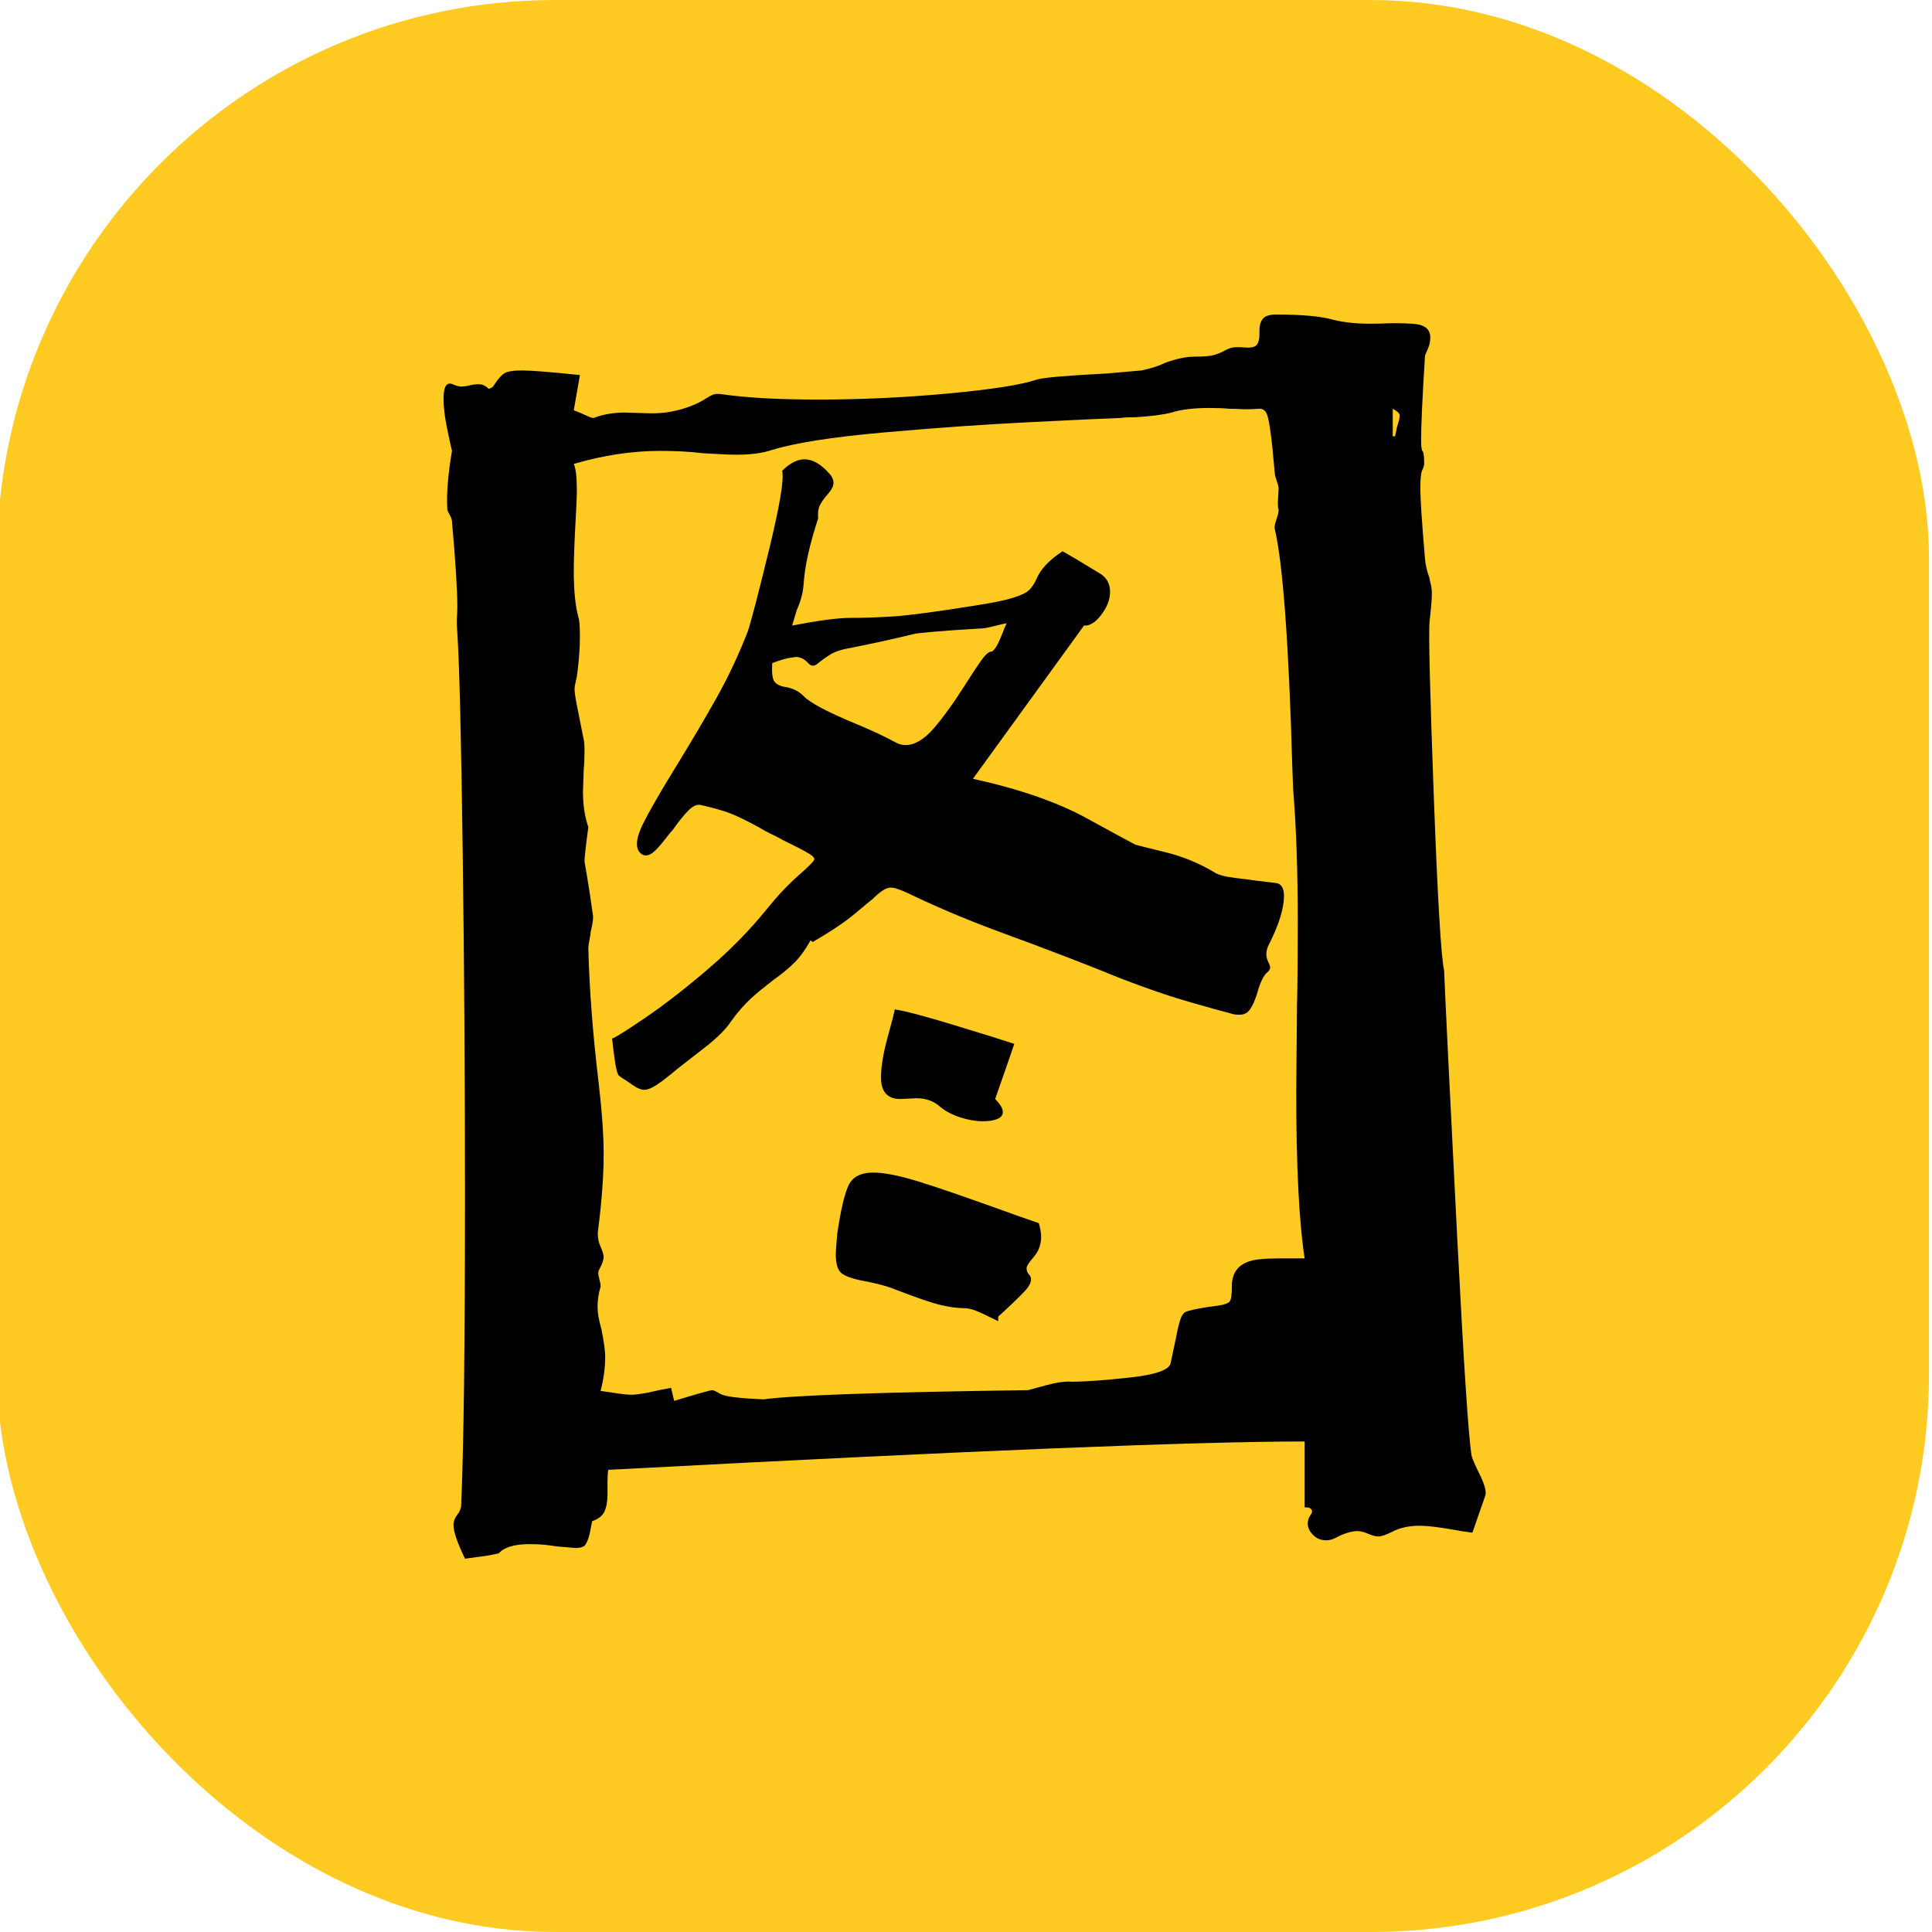
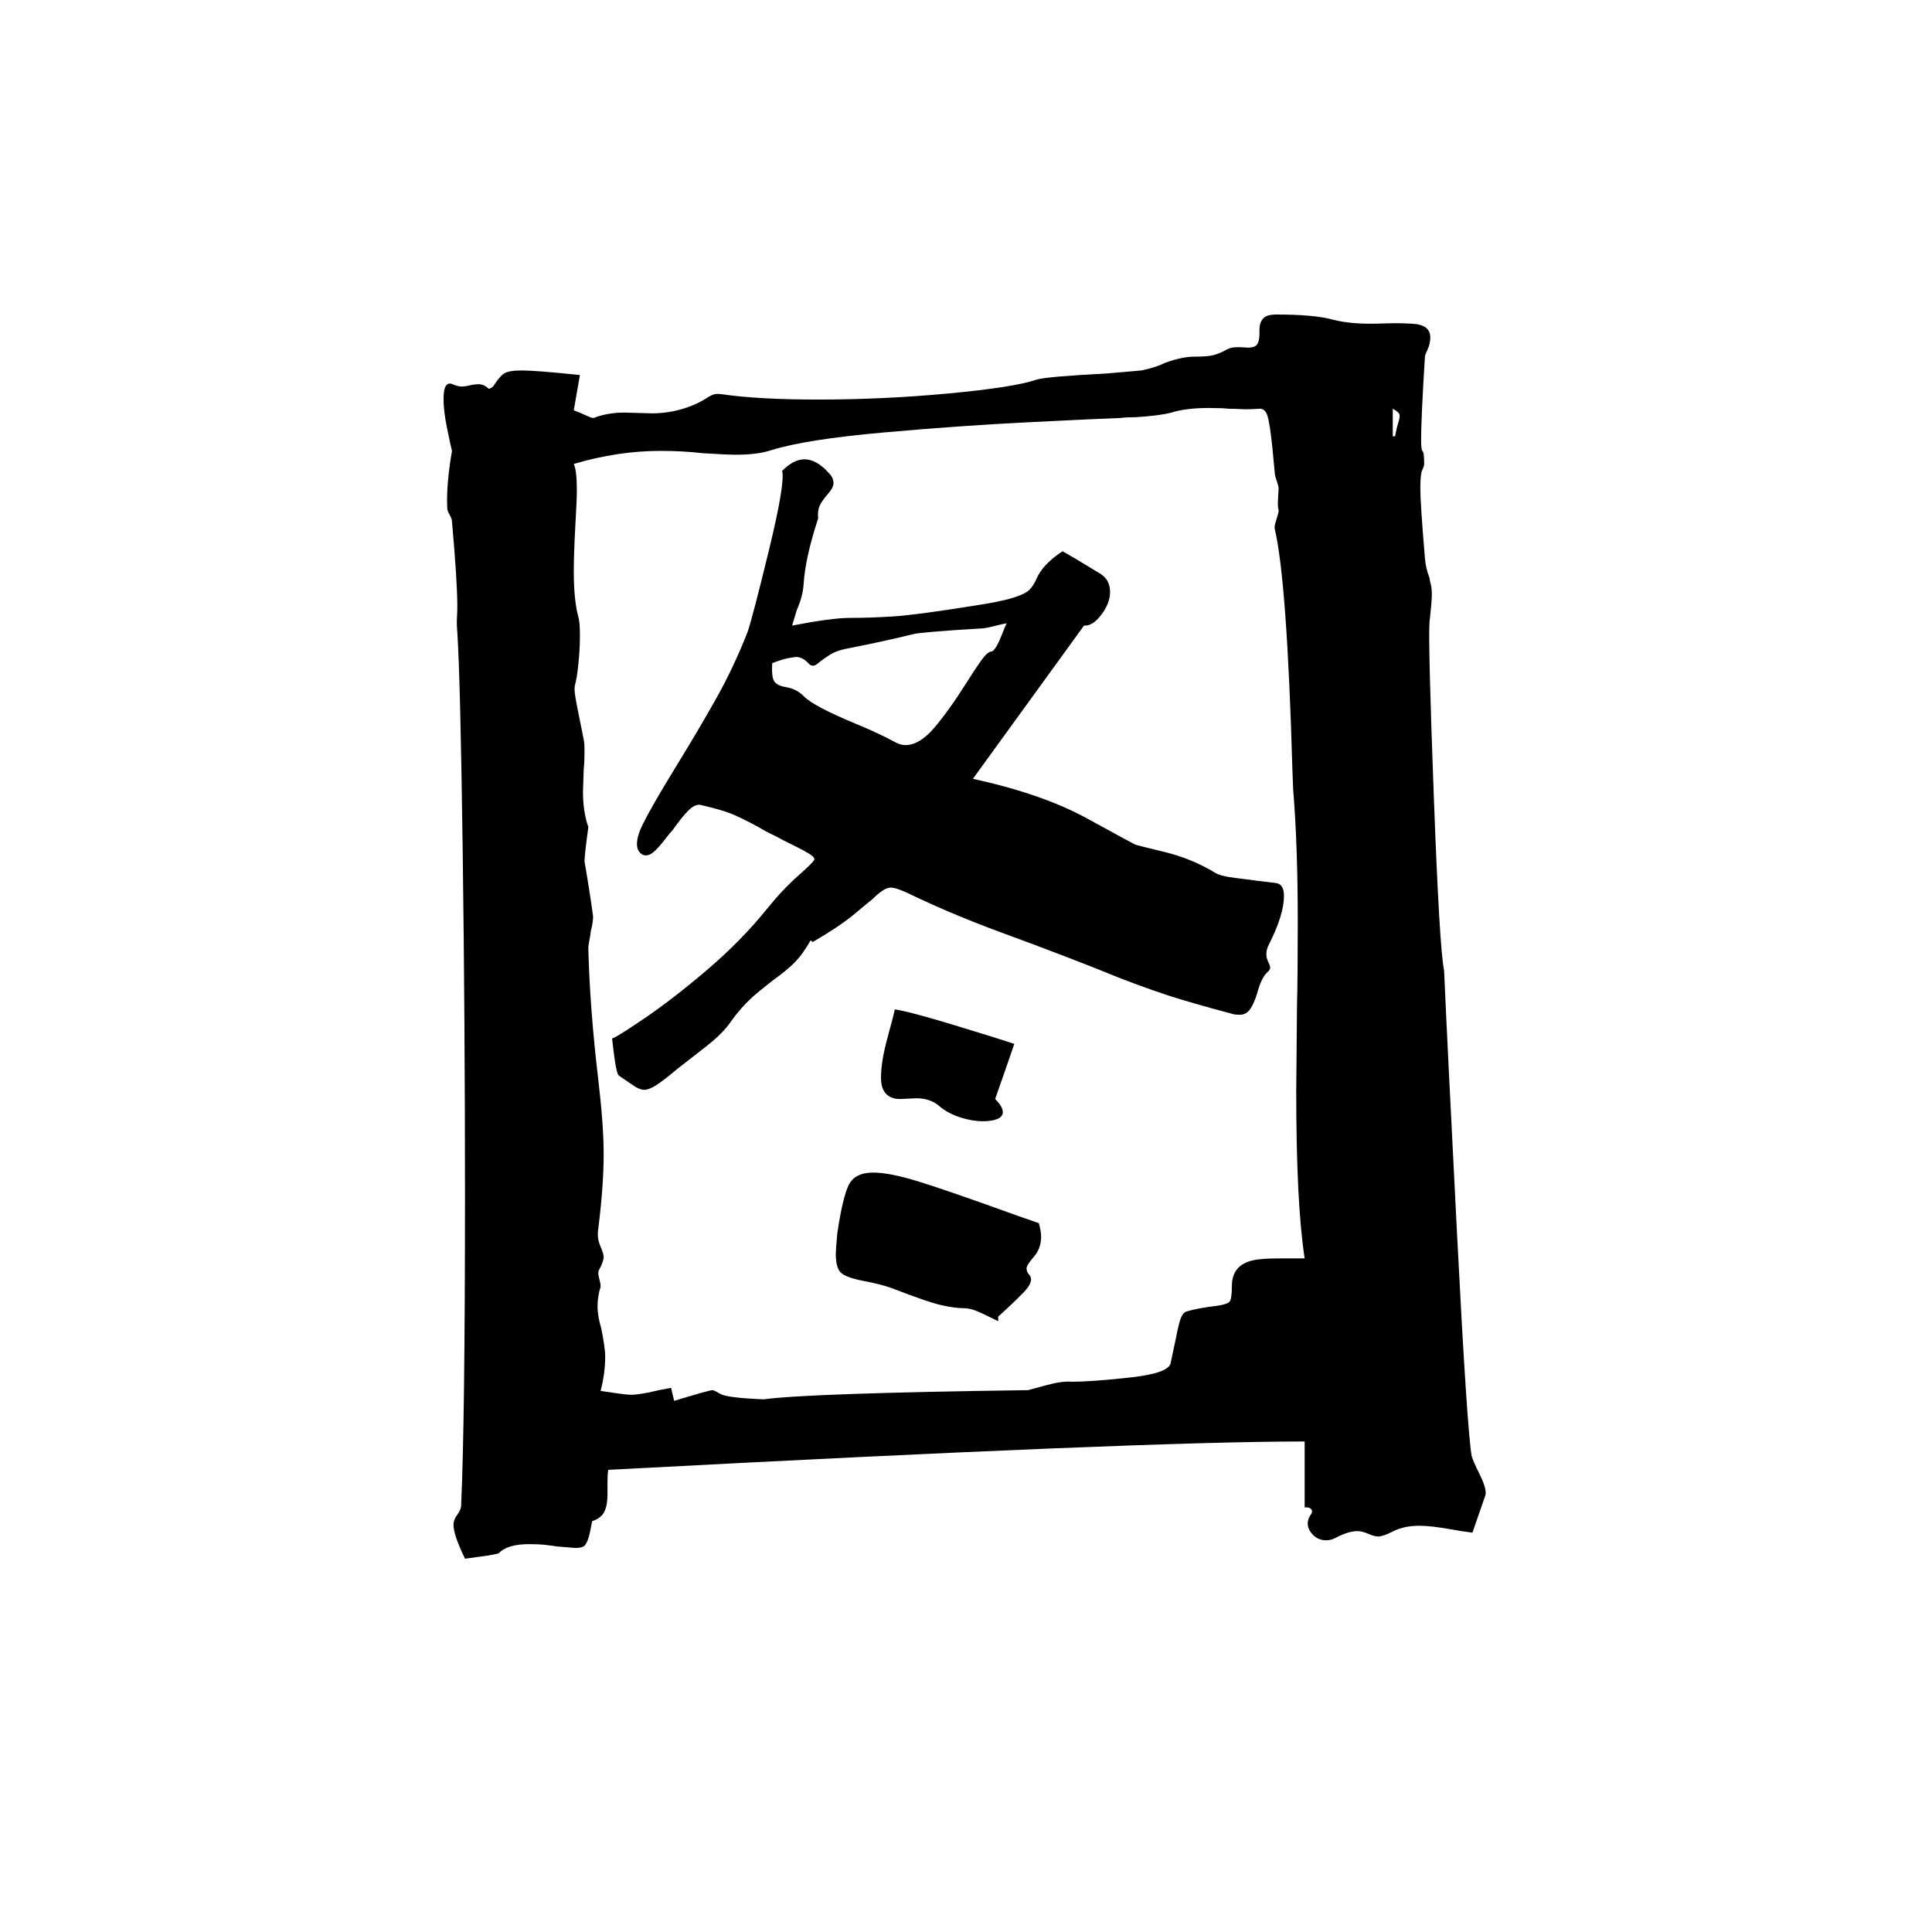
<svg xmlns="http://www.w3.org/2000/svg" width="644px" height="644px" viewBox="0 0 644 644" version="1.1">
  <title>矩形</title>
  <g id="页面-1" stroke="none" stroke-width="1" fill="none" fill-rule="evenodd">
    <g id="favicon" transform="translate(-1, 0)">
-       <rect id="矩形" fill="#FFCB22" x="0" y="0" width="644" height="644" rx="186" />
      <g id="图" transform="translate(148.848, 104.841)" fill="#000000" fill-rule="nonzero">
-         <path d="M347.305,393.527 C347.645,392.165 346.964,389.781 345.262,386.376 C343.9,383.653 343.049,381.695 342.708,380.503 C341.687,374.715 340.069,350.199 337.856,306.956 C335.643,263.713 334.196,234.26 333.515,218.598 C332.493,214.001 331.344,194.508 330.067,160.118 C328.79,125.728 328.322,106.49 328.663,102.404 C329.173,97.977 329.429,94.913 329.429,93.21 C329.429,91.848 329.301,90.699 329.046,89.763 C328.79,88.827 328.663,88.188 328.663,87.848 C327.811,85.634 327.301,83.421 327.13,81.208 C326.109,69.12 325.598,61.374 325.598,57.969 C325.598,54.735 325.811,52.692 326.237,51.84 C326.662,50.989 326.875,50.308 326.875,49.797 C326.875,47.244 326.705,45.839 326.364,45.584 C326.024,45.328 325.854,44.094 325.854,41.881 C325.854,36.944 326.279,27.665 327.13,14.045 C327.13,13.705 327.428,12.896 328.024,11.619 C328.62,10.343 328.918,9.023 328.918,7.661 C328.918,4.767 326.875,3.235 322.789,3.064 C319.725,2.894 317.043,2.852 314.745,2.937 C312.447,3.022 310.531,3.064 308.999,3.064 C304.232,3.064 300.146,2.639 296.741,1.788 C292.655,0.596 286.271,0 277.588,0 C275.375,0 273.885,0.468 273.119,1.405 C272.353,2.341 271.97,3.575 271.97,5.107 L271.97,6.64 C271.97,8.172 271.672,9.321 271.076,10.087 C270.481,10.853 269.161,11.151 267.118,10.981 C264.905,10.811 263.373,10.853 262.521,11.109 C261.67,11.364 260.819,11.747 259.968,12.258 C258.946,12.769 257.84,13.194 256.648,13.535 C255.456,13.875 253.328,14.045 250.264,14.045 C247.54,14.045 244.305,14.726 240.56,16.088 C238.517,17.11 235.878,17.961 232.643,18.642 C232.643,18.642 228.727,18.983 220.896,19.664 C207.617,20.345 199.87,21.026 197.657,21.707 C192.72,23.409 182.973,24.941 168.417,26.303 C153.861,27.665 139.347,28.346 124.876,28.346 C111.597,28.346 100.872,27.75 92.7,26.559 C91.508,26.388 90.572,26.431 89.891,26.686 C89.21,26.942 88.273,27.452 87.082,28.219 C85.89,28.985 84.443,29.708 82.74,30.389 C78.484,32.092 74.058,32.943 69.461,32.943 L60.268,32.688 C56.522,32.688 53.117,33.283 50.053,34.475 L49.797,34.475 C49.457,34.475 48.648,34.177 47.371,33.581 C46.094,32.985 44.775,32.432 43.413,31.921 L45.456,20.174 C35.752,19.153 29.283,18.642 26.048,18.642 C23.154,18.642 21.196,18.983 20.174,19.664 C19.153,20.345 18.046,21.621 16.854,23.494 C16.684,23.835 16.386,24.133 15.961,24.388 C15.535,24.643 15.237,24.771 15.067,24.771 C14.045,23.75 12.939,23.239 11.747,23.239 C10.726,23.239 9.704,23.366 8.683,23.622 C7.661,23.877 6.725,24.005 5.874,24.005 C5.363,24.005 4.597,23.835 3.575,23.494 C1.192,22.132 0,23.664 0,28.091 C0,30.815 0.383,34.049 1.149,37.795 C1.915,41.54 2.469,44.094 2.809,45.456 C1.447,53.458 0.936,60.012 1.277,65.12 C1.447,65.63 1.745,66.269 2.171,67.035 C2.596,67.801 2.809,68.439 2.809,68.95 C4.001,82.4 4.597,91.848 4.597,97.296 C4.597,98.488 4.554,99.722 4.469,100.999 C4.384,102.276 4.426,103.936 4.597,105.979 C5.278,116.534 5.874,140.837 6.384,178.887 C6.895,216.938 7.15,255.116 7.15,293.421 C7.15,343.474 6.725,377.949 5.874,396.847 C5.874,397.868 5.448,398.932 4.597,400.039 C3.745,401.145 3.32,402.295 3.32,403.486 C3.32,405.7 4.597,409.445 7.15,414.723 C8.342,414.552 10.215,414.297 12.769,413.957 C15.322,413.616 17.195,413.276 18.387,412.935 C20.259,410.892 23.664,409.871 28.602,409.871 C30.645,409.871 32.432,409.956 33.964,410.126 C35.497,410.296 36.773,410.466 37.795,410.637 L43.924,411.147 C45.626,411.147 46.733,410.807 47.244,410.126 C47.925,409.104 48.435,407.743 48.776,406.04 C49.116,404.338 49.372,403.061 49.542,402.209 C51.585,401.528 52.947,400.464 53.628,399.017 C54.309,397.57 54.649,395.655 54.649,393.271 L54.649,389.186 C54.649,387.313 54.735,385.951 54.905,385.1 L60.012,384.844 C175.44,378.715 251.115,375.651 287.037,375.651 L287.037,397.613 L287.548,397.613 C288.399,397.613 288.995,397.868 289.335,398.379 C289.676,398.89 289.506,399.571 288.825,400.422 C288.314,401.273 288.059,402.124 288.059,402.976 C288.059,404.338 288.654,405.614 289.846,406.806 C291.038,407.998 292.485,408.594 294.188,408.594 C295.209,408.594 296.23,408.338 297.252,407.828 C300.146,406.295 302.615,405.529 304.658,405.529 C305.679,405.529 306.871,405.827 308.233,406.423 C309.595,407.019 310.701,407.317 311.553,407.317 C312.574,407.317 314.106,406.806 316.149,405.785 C318.703,404.423 321.768,403.742 325.343,403.742 C327.896,403.742 331.557,404.167 336.324,405.019 C337.175,405.189 338.154,405.359 339.26,405.529 C340.367,405.7 341.601,405.87 342.963,406.04 L347.305,393.527 Z M279.121,314.617 C276.226,314.617 274.013,314.702 272.481,314.873 C266.012,315.383 262.777,318.363 262.777,323.811 C262.777,326.705 262.521,328.45 262.011,329.046 C261.5,329.642 260.053,330.11 257.669,330.45 C253.413,330.961 250.179,331.557 247.965,332.238 C247.114,332.408 246.433,333.046 245.922,334.153 C245.412,335.26 244.816,337.601 244.135,341.176 L242.347,349.603 C241.836,351.816 237.325,353.391 228.812,354.327 C220.3,355.264 213.831,355.732 209.404,355.732 C207.191,355.562 204.382,355.945 200.977,356.881 C197.572,357.817 195.529,358.371 194.848,358.541 C145.987,359.222 116.619,360.243 106.745,361.605 C98.573,361.265 93.764,360.669 92.317,359.818 C90.87,358.967 89.976,358.541 89.635,358.541 C88.954,358.541 84.698,359.733 76.867,362.116 L75.845,357.775 C72.951,358.286 70.482,358.796 68.439,359.307 C65.715,359.818 63.843,360.073 62.821,360.073 C61.63,360.073 60.182,359.946 58.48,359.69 C56.778,359.435 54.735,359.137 52.351,358.796 C53.373,354.881 53.883,351.05 53.883,347.305 C53.883,345.432 53.458,342.368 52.606,338.111 C51.755,335.217 51.33,332.749 51.33,330.706 C51.33,328.492 51.67,326.279 52.351,324.066 L52.351,323.811 C52.351,323.3 52.181,322.406 51.84,321.129 C51.5,319.852 51.5,318.958 51.84,318.448 C52.862,316.575 53.373,315.128 53.373,314.106 C53.373,313.425 52.99,312.191 52.223,310.404 C51.457,308.616 51.244,306.701 51.585,304.658 C52.777,295.124 53.373,286.867 53.373,279.887 C53.373,273.417 52.777,265.16 51.585,255.116 C49.712,239.283 48.606,224.727 48.265,211.447 C48.265,210.596 48.393,209.575 48.648,208.383 C48.904,207.191 49.031,206.34 49.031,205.829 C49.712,203.105 49.968,201.232 49.797,200.211 C48.946,194.082 48.01,188.123 46.988,182.335 C46.988,180.973 47.414,177.142 48.265,170.843 C47.073,167.438 46.478,163.523 46.478,159.096 L46.733,151.435 C46.903,150.073 46.988,148.115 46.988,145.562 C46.988,143.689 46.903,142.412 46.733,141.731 L44.945,132.793 C44.094,128.707 43.668,126.068 43.668,124.876 C43.668,124.195 43.796,123.387 44.052,122.45 C44.307,121.514 44.52,120.28 44.69,118.748 C45.201,114.662 45.456,110.831 45.456,107.256 C45.456,104.021 45.286,101.893 44.945,100.872 C43.924,97.126 43.413,92.019 43.413,85.549 C43.413,81.974 43.583,76.952 43.924,70.482 C44.264,64.694 44.435,60.693 44.435,58.48 C44.435,54.224 44.094,51.33 43.413,49.797 C53.287,46.903 62.906,45.456 72.27,45.456 C77.377,45.456 82.059,45.711 86.315,46.222 C91.763,46.563 95.509,46.733 97.552,46.733 C102.319,46.733 106.234,46.222 109.299,45.201 C116.96,42.817 129.388,40.859 146.583,39.327 C163.778,37.795 180.079,36.646 195.487,35.88 C210.894,35.114 220.981,34.645 225.748,34.475 C226.94,34.305 228.642,34.22 230.855,34.22 C236.133,33.879 240.049,33.368 242.603,32.688 C245.837,31.666 250.008,31.155 255.116,31.155 C258.18,31.155 260.393,31.24 261.755,31.411 C262.947,31.411 264.352,31.453 265.969,31.538 C267.586,31.623 269.502,31.581 271.715,31.411 C273.247,31.24 274.269,32.177 274.779,34.22 C275.29,36.263 275.801,39.753 276.312,44.69 L277.078,52.862 C277.078,53.373 277.29,54.224 277.716,55.416 C278.142,56.607 278.354,57.458 278.354,57.969 L278.099,62.821 C278.099,63.843 278.184,64.609 278.354,65.12 L278.354,65.375 C278.354,65.886 278.099,66.907 277.588,68.439 C277.078,69.972 276.907,70.993 277.078,71.504 C279.802,83.081 281.759,109.81 282.951,151.69 L283.207,158.33 C284.228,170.758 284.739,185.399 284.739,202.254 C284.739,214.682 284.654,224.046 284.483,230.345 L284.228,258.946 C284.228,283.973 285.164,302.53 287.037,314.617 L279.121,314.617 Z M316.405,31.411 C316.745,31.581 317.213,31.879 317.809,32.304 C318.405,32.73 318.703,33.198 318.703,33.709 C318.703,34.39 318.533,35.241 318.192,36.263 C317.852,37.284 317.511,38.731 317.171,40.604 L316.405,40.604 L316.405,31.411 Z M123.089,209.149 C129.218,205.574 133.9,202.424 137.134,199.7 C140.369,196.976 142.327,195.359 143.008,194.848 C144.2,193.656 145.306,192.72 146.328,192.039 C147.349,191.358 148.285,191.018 149.137,191.018 C150.499,191.018 153.223,192.039 157.309,194.082 C166.332,198.338 175.951,202.339 186.166,206.084 C201.488,211.703 214.767,216.81 226.003,221.407 C231.792,223.62 237.027,225.493 241.709,227.025 C246.391,228.557 253.498,230.6 263.032,233.154 C263.543,233.324 264.309,233.409 265.331,233.409 C266.863,233.409 268.055,232.771 268.906,231.494 C269.757,230.217 270.523,228.472 271.204,226.259 C272.226,222.513 273.417,220.13 274.779,219.108 C275.29,218.598 275.545,218.129 275.545,217.704 C275.545,217.278 275.333,216.64 274.907,215.789 C274.481,214.937 274.269,214.086 274.269,213.235 C274.269,212.043 274.609,210.851 275.29,209.66 C278.525,203.19 280.142,197.913 280.142,193.827 C280.142,191.103 279.206,189.656 277.333,189.485 L270.949,188.719 C269.927,188.549 267.629,188.251 264.054,187.825 C260.479,187.4 258.095,186.761 256.903,185.91 C251.796,182.846 246.263,180.59 240.304,179.143 C234.346,177.696 231.111,176.887 230.6,176.717 C229.579,176.206 224.173,173.269 214.384,167.906 C204.595,162.544 191.954,158.16 176.461,154.755 L213.49,103.681 C215.363,103.851 217.278,102.659 219.236,100.105 C221.194,97.552 222.173,94.998 222.173,92.444 C222.173,89.55 220.896,87.422 218.342,86.06 L211.192,81.719 L206.34,78.91 C201.913,81.804 199.019,84.868 197.657,88.103 C196.976,89.635 196.168,90.87 195.231,91.806 C194.295,92.742 192.422,93.636 189.613,94.487 C186.804,95.339 182.59,96.19 176.972,97.041 C164.204,99.084 155.266,100.276 150.158,100.616 C145.051,100.957 140.114,101.127 135.347,101.127 C131.431,101.127 125.047,101.978 116.194,103.681 L117.726,98.573 C119.088,95.509 119.854,92.615 120.024,89.891 C120.365,84.102 121.982,76.782 124.876,67.929 C124.706,66.226 124.876,64.822 125.387,63.715 C125.898,62.608 126.792,61.332 128.069,59.885 C129.345,58.437 129.984,57.203 129.984,56.182 C129.984,54.99 129.473,53.883 128.452,52.862 C125.728,49.797 123.004,48.265 120.28,48.265 C117.896,48.265 115.428,49.542 112.874,52.096 C113.555,54.82 112.108,63.545 108.533,78.271 C104.958,92.998 102.574,102.148 101.382,105.724 C98.318,113.555 94.828,120.961 90.912,127.941 C86.996,134.921 82.315,142.838 76.867,151.69 C71.759,160.033 68.269,166.119 66.396,169.949 C64.524,173.78 64.013,176.632 64.864,178.504 C65.545,179.696 66.396,180.292 67.418,180.292 C68.439,180.292 69.503,179.739 70.61,178.632 C71.717,177.525 72.823,176.249 73.93,174.802 C75.037,173.354 75.845,172.375 76.356,171.865 C78.399,168.971 80.144,166.8 81.591,165.353 C83.038,163.906 84.358,163.267 85.549,163.438 C89.976,164.459 93.296,165.395 95.509,166.247 C97.722,167.098 100.872,168.63 104.958,170.843 C106.319,171.694 107.724,172.461 109.171,173.142 C110.618,173.823 111.938,174.504 113.129,175.185 L117.726,177.483 C119.429,178.334 120.833,179.1 121.94,179.781 C123.046,180.462 123.6,181.058 123.6,181.569 C123.6,182.08 121.855,183.867 118.365,186.932 C114.874,189.996 111.342,193.742 107.767,198.168 C102.148,205.148 95.551,211.873 87.975,218.342 C80.399,224.812 73.419,230.217 67.035,234.558 C60.651,238.9 57.033,241.155 56.182,241.326 C56.352,243.028 56.65,245.412 57.075,248.476 C57.501,251.541 57.969,253.286 58.48,253.711 C58.991,254.137 59.672,254.605 60.523,255.116 C61.034,255.456 61.97,256.095 63.332,257.031 C64.694,257.967 65.886,258.436 66.907,258.436 C67.929,258.436 69.248,257.925 70.865,256.903 C72.483,255.882 74.909,254.009 78.144,251.285 L87.337,244.135 C91.253,241.07 94.062,238.261 95.764,235.708 C97.807,232.813 100.105,230.174 102.659,227.791 C104.362,226.259 106.745,224.301 109.81,221.917 C112.704,219.875 115.087,217.917 116.96,216.044 C118.833,214.171 120.62,211.703 122.323,208.638 L123.089,209.149 Z M109.554,116.194 C112.278,115.172 114.321,114.576 115.683,114.406 L117.471,114.151 C119.003,114.151 120.45,114.917 121.812,116.449 C122.663,117.3 123.642,117.258 124.749,116.322 C125.855,115.385 127.217,114.406 128.835,113.385 C130.452,112.363 132.793,111.597 135.857,111.086 C142.838,109.724 149.818,108.192 156.798,106.49 C157.309,106.319 159.564,106.064 163.565,105.724 C167.566,105.383 172.461,105.043 178.249,104.702 C179.611,104.702 181.271,104.447 183.229,103.936 C185.187,103.425 186.676,103.085 187.698,102.915 C187.357,103.596 186.804,104.915 186.038,106.873 C185.272,108.831 184.591,110.235 183.995,111.086 C183.399,111.938 182.931,112.363 182.59,112.363 C181.739,112.363 180.59,113.385 179.143,115.428 C177.696,117.471 176.121,119.854 174.418,122.578 C170.333,129.048 166.672,134.155 163.438,137.9 C160.203,141.646 157.053,143.519 153.989,143.519 C152.967,143.519 151.946,143.263 150.924,142.752 C147.179,140.709 142.838,138.667 137.9,136.624 C128.026,132.538 122.067,129.388 120.024,127.175 C118.322,125.472 116.194,124.451 113.64,124.11 C111.938,123.77 110.788,123.131 110.193,122.195 C109.597,121.259 109.384,119.258 109.554,116.194 Z M190.251,243.113 C186.676,241.922 179.994,239.836 170.205,236.857 C160.416,233.877 153.819,232.132 150.414,231.622 C150.243,232.643 149.435,235.793 147.988,241.07 C146.54,246.348 145.817,250.774 145.817,254.35 C145.817,256.052 146.072,257.414 146.583,258.436 C147.604,260.479 149.477,261.5 152.201,261.5 L157.564,261.245 C160.799,261.245 163.438,262.181 165.48,264.054 C167.353,265.586 169.609,266.778 172.248,267.629 C174.887,268.48 177.398,268.906 179.781,268.906 C181.824,268.906 183.442,268.65 184.633,268.14 C185.825,267.629 186.421,266.863 186.421,265.841 C186.421,264.65 185.57,263.202 183.867,261.5 L187.442,251.285 L190.251,243.113 Z M184.889,334.025 C188.294,330.961 191.145,328.237 193.444,325.854 C195.742,323.47 196.38,321.597 195.359,320.235 C194.678,319.554 194.337,318.788 194.337,317.937 C194.337,317.256 195.146,315.979 196.763,314.106 C198.381,312.234 199.189,310.021 199.189,307.467 C199.189,306.105 198.934,304.573 198.423,302.87 L191.784,300.572 C175.78,294.783 164.587,290.91 158.202,288.952 C151.818,286.995 146.838,286.016 143.263,286.016 C139.177,286.016 136.453,287.378 135.091,290.102 C133.729,292.826 132.452,298.188 131.261,306.19 C130.92,309.935 130.75,312.234 130.75,313.085 C130.75,316.32 131.346,318.448 132.538,319.469 C133.729,320.491 136.028,321.342 139.433,322.023 C144.029,322.874 147.604,323.811 150.158,324.832 C157.649,327.726 162.884,329.514 165.864,330.195 C168.843,330.876 171.354,331.216 173.397,331.216 C174.589,331.216 175.866,331.472 177.228,331.982 C178.59,332.493 181.143,333.685 184.889,335.558 L184.889,334.025 Z" id="形状" />
+         <path d="M347.305,393.527 C347.645,392.165 346.964,389.781 345.262,386.376 C343.9,383.653 343.049,381.695 342.708,380.503 C341.687,374.715 340.069,350.199 337.856,306.956 C335.643,263.713 334.196,234.26 333.515,218.598 C332.493,214.001 331.344,194.508 330.067,160.118 C328.79,125.728 328.322,106.49 328.663,102.404 C329.173,97.977 329.429,94.913 329.429,93.21 C329.429,91.848 329.301,90.699 329.046,89.763 C328.79,88.827 328.663,88.188 328.663,87.848 C327.811,85.634 327.301,83.421 327.13,81.208 C326.109,69.12 325.598,61.374 325.598,57.969 C325.598,54.735 325.811,52.692 326.237,51.84 C326.662,50.989 326.875,50.308 326.875,49.797 C326.875,47.244 326.705,45.839 326.364,45.584 C326.024,45.328 325.854,44.094 325.854,41.881 C325.854,36.944 326.279,27.665 327.13,14.045 C327.13,13.705 327.428,12.896 328.024,11.619 C328.62,10.343 328.918,9.023 328.918,7.661 C328.918,4.767 326.875,3.235 322.789,3.064 C319.725,2.894 317.043,2.852 314.745,2.937 C312.447,3.022 310.531,3.064 308.999,3.064 C304.232,3.064 300.146,2.639 296.741,1.788 C292.655,0.596 286.271,0 277.588,0 C275.375,0 273.885,0.468 273.119,1.405 C272.353,2.341 271.97,3.575 271.97,5.107 L271.97,6.64 C271.97,8.172 271.672,9.321 271.076,10.087 C270.481,10.853 269.161,11.151 267.118,10.981 C264.905,10.811 263.373,10.853 262.521,11.109 C261.67,11.364 260.819,11.747 259.968,12.258 C258.946,12.769 257.84,13.194 256.648,13.535 C255.456,13.875 253.328,14.045 250.264,14.045 C247.54,14.045 244.305,14.726 240.56,16.088 C238.517,17.11 235.878,17.961 232.643,18.642 C232.643,18.642 228.727,18.983 220.896,19.664 C207.617,20.345 199.87,21.026 197.657,21.707 C192.72,23.409 182.973,24.941 168.417,26.303 C153.861,27.665 139.347,28.346 124.876,28.346 C111.597,28.346 100.872,27.75 92.7,26.559 C91.508,26.388 90.572,26.431 89.891,26.686 C89.21,26.942 88.273,27.452 87.082,28.219 C85.89,28.985 84.443,29.708 82.74,30.389 C78.484,32.092 74.058,32.943 69.461,32.943 L60.268,32.688 C56.522,32.688 53.117,33.283 50.053,34.475 L49.797,34.475 C49.457,34.475 48.648,34.177 47.371,33.581 C46.094,32.985 44.775,32.432 43.413,31.921 L45.456,20.174 C35.752,19.153 29.283,18.642 26.048,18.642 C23.154,18.642 21.196,18.983 20.174,19.664 C19.153,20.345 18.046,21.621 16.854,23.494 C16.684,23.835 16.386,24.133 15.961,24.388 C15.535,24.643 15.237,24.771 15.067,24.771 C14.045,23.75 12.939,23.239 11.747,23.239 C10.726,23.239 9.704,23.366 8.683,23.622 C7.661,23.877 6.725,24.005 5.874,24.005 C5.363,24.005 4.597,23.835 3.575,23.494 C1.192,22.132 0,23.664 0,28.091 C0,30.815 0.383,34.049 1.149,37.795 C1.915,41.54 2.469,44.094 2.809,45.456 C1.447,53.458 0.936,60.012 1.277,65.12 C1.447,65.63 1.745,66.269 2.171,67.035 C2.596,67.801 2.809,68.439 2.809,68.95 C4.001,82.4 4.597,91.848 4.597,97.296 C4.597,98.488 4.554,99.722 4.469,100.999 C4.384,102.276 4.426,103.936 4.597,105.979 C5.278,116.534 5.874,140.837 6.384,178.887 C6.895,216.938 7.15,255.116 7.15,293.421 C7.15,343.474 6.725,377.949 5.874,396.847 C5.874,397.868 5.448,398.932 4.597,400.039 C3.745,401.145 3.32,402.295 3.32,403.486 C3.32,405.7 4.597,409.445 7.15,414.723 C8.342,414.552 10.215,414.297 12.769,413.957 C15.322,413.616 17.195,413.276 18.387,412.935 C20.259,410.892 23.664,409.871 28.602,409.871 C30.645,409.871 32.432,409.956 33.964,410.126 C35.497,410.296 36.773,410.466 37.795,410.637 L43.924,411.147 C45.626,411.147 46.733,410.807 47.244,410.126 C47.925,409.104 48.435,407.743 48.776,406.04 C49.116,404.338 49.372,403.061 49.542,402.209 C51.585,401.528 52.947,400.464 53.628,399.017 C54.309,397.57 54.649,395.655 54.649,393.271 L54.649,389.186 C54.649,387.313 54.735,385.951 54.905,385.1 L60.012,384.844 C175.44,378.715 251.115,375.651 287.037,375.651 L287.037,397.613 L287.548,397.613 C288.399,397.613 288.995,397.868 289.335,398.379 C289.676,398.89 289.506,399.571 288.825,400.422 C288.314,401.273 288.059,402.124 288.059,402.976 C288.059,404.338 288.654,405.614 289.846,406.806 C291.038,407.998 292.485,408.594 294.188,408.594 C295.209,408.594 296.23,408.338 297.252,407.828 C300.146,406.295 302.615,405.529 304.658,405.529 C305.679,405.529 306.871,405.827 308.233,406.423 C309.595,407.019 310.701,407.317 311.553,407.317 C312.574,407.317 314.106,406.806 316.149,405.785 C318.703,404.423 321.768,403.742 325.343,403.742 C327.896,403.742 331.557,404.167 336.324,405.019 C337.175,405.189 338.154,405.359 339.26,405.529 C340.367,405.7 341.601,405.87 342.963,406.04 L347.305,393.527 Z M279.121,314.617 C276.226,314.617 274.013,314.702 272.481,314.873 C266.012,315.383 262.777,318.363 262.777,323.811 C262.777,326.705 262.521,328.45 262.011,329.046 C261.5,329.642 260.053,330.11 257.669,330.45 C253.413,330.961 250.179,331.557 247.965,332.238 C247.114,332.408 246.433,333.046 245.922,334.153 C245.412,335.26 244.816,337.601 244.135,341.176 L242.347,349.603 C241.836,351.816 237.325,353.391 228.812,354.327 C220.3,355.264 213.831,355.732 209.404,355.732 C207.191,355.562 204.382,355.945 200.977,356.881 C197.572,357.817 195.529,358.371 194.848,358.541 C145.987,359.222 116.619,360.243 106.745,361.605 C98.573,361.265 93.764,360.669 92.317,359.818 C90.87,358.967 89.976,358.541 89.635,358.541 C88.954,358.541 84.698,359.733 76.867,362.116 L75.845,357.775 C72.951,358.286 70.482,358.796 68.439,359.307 C65.715,359.818 63.843,360.073 62.821,360.073 C61.63,360.073 60.182,359.946 58.48,359.69 C56.778,359.435 54.735,359.137 52.351,358.796 C53.373,354.881 53.883,351.05 53.883,347.305 C53.883,345.432 53.458,342.368 52.606,338.111 C51.755,335.217 51.33,332.749 51.33,330.706 C51.33,328.492 51.67,326.279 52.351,324.066 L52.351,323.811 C52.351,323.3 52.181,322.406 51.84,321.129 C51.5,319.852 51.5,318.958 51.84,318.448 C52.862,316.575 53.373,315.128 53.373,314.106 C53.373,313.425 52.99,312.191 52.223,310.404 C51.457,308.616 51.244,306.701 51.585,304.658 C52.777,295.124 53.373,286.867 53.373,279.887 C53.373,273.417 52.777,265.16 51.585,255.116 C49.712,239.283 48.606,224.727 48.265,211.447 C48.265,210.596 48.393,209.575 48.648,208.383 C48.904,207.191 49.031,206.34 49.031,205.829 C49.712,203.105 49.968,201.232 49.797,200.211 C48.946,194.082 48.01,188.123 46.988,182.335 C46.988,180.973 47.414,177.142 48.265,170.843 C47.073,167.438 46.478,163.523 46.478,159.096 L46.733,151.435 C46.903,150.073 46.988,148.115 46.988,145.562 C46.988,143.689 46.903,142.412 46.733,141.731 L44.945,132.793 C44.094,128.707 43.668,126.068 43.668,124.876 C43.668,124.195 43.796,123.387 44.052,122.45 C44.307,121.514 44.52,120.28 44.69,118.748 C45.201,114.662 45.456,110.831 45.456,107.256 C45.456,104.021 45.286,101.893 44.945,100.872 C43.924,97.126 43.413,92.019 43.413,85.549 C43.413,81.974 43.583,76.952 43.924,70.482 C44.264,64.694 44.435,60.693 44.435,58.48 C44.435,54.224 44.094,51.33 43.413,49.797 C53.287,46.903 62.906,45.456 72.27,45.456 C77.377,45.456 82.059,45.711 86.315,46.222 C91.763,46.563 95.509,46.733 97.552,46.733 C102.319,46.733 106.234,46.222 109.299,45.201 C116.96,42.817 129.388,40.859 146.583,39.327 C163.778,37.795 180.079,36.646 195.487,35.88 C210.894,35.114 220.981,34.645 225.748,34.475 C226.94,34.305 228.642,34.22 230.855,34.22 C236.133,33.879 240.049,33.368 242.603,32.688 C245.837,31.666 250.008,31.155 255.116,31.155 C258.18,31.155 260.393,31.24 261.755,31.411 C262.947,31.411 264.352,31.453 265.969,31.538 C267.586,31.623 269.502,31.581 271.715,31.411 C273.247,31.24 274.269,32.177 274.779,34.22 C275.29,36.263 275.801,39.753 276.312,44.69 L277.078,52.862 C277.078,53.373 277.29,54.224 277.716,55.416 C278.142,56.607 278.354,57.458 278.354,57.969 L278.099,62.821 C278.099,63.843 278.184,64.609 278.354,65.12 L278.354,65.375 C278.354,65.886 278.099,66.907 277.588,68.439 C277.078,69.972 276.907,70.993 277.078,71.504 C279.802,83.081 281.759,109.81 282.951,151.69 L283.207,158.33 C284.228,170.758 284.739,185.399 284.739,202.254 C284.739,214.682 284.654,224.046 284.483,230.345 L284.228,258.946 C284.228,283.973 285.164,302.53 287.037,314.617 L279.121,314.617 Z M316.405,31.411 C316.745,31.581 317.213,31.879 317.809,32.304 C318.405,32.73 318.703,33.198 318.703,33.709 C318.703,34.39 318.533,35.241 318.192,36.263 C317.852,37.284 317.511,38.731 317.171,40.604 L316.405,40.604 L316.405,31.411 Z M123.089,209.149 C129.218,205.574 133.9,202.424 137.134,199.7 C140.369,196.976 142.327,195.359 143.008,194.848 C144.2,193.656 145.306,192.72 146.328,192.039 C147.349,191.358 148.285,191.018 149.137,191.018 C150.499,191.018 153.223,192.039 157.309,194.082 C166.332,198.338 175.951,202.339 186.166,206.084 C201.488,211.703 214.767,216.81 226.003,221.407 C231.792,223.62 237.027,225.493 241.709,227.025 C246.391,228.557 253.498,230.6 263.032,233.154 C263.543,233.324 264.309,233.409 265.331,233.409 C266.863,233.409 268.055,232.771 268.906,231.494 C269.757,230.217 270.523,228.472 271.204,226.259 C272.226,222.513 273.417,220.13 274.779,219.108 C275.29,218.598 275.545,218.129 275.545,217.704 C275.545,217.278 275.333,216.64 274.907,215.789 C274.481,214.937 274.269,214.086 274.269,213.235 C274.269,212.043 274.609,210.851 275.29,209.66 C278.525,203.19 280.142,197.913 280.142,193.827 C280.142,191.103 279.206,189.656 277.333,189.485 L270.949,188.719 C269.927,188.549 267.629,188.251 264.054,187.825 C260.479,187.4 258.095,186.761 256.903,185.91 C251.796,182.846 246.263,180.59 240.304,179.143 C234.346,177.696 231.111,176.887 230.6,176.717 C229.579,176.206 224.173,173.269 214.384,167.906 C204.595,162.544 191.954,158.16 176.461,154.755 L213.49,103.681 C215.363,103.851 217.278,102.659 219.236,100.105 C221.194,97.552 222.173,94.998 222.173,92.444 C222.173,89.55 220.896,87.422 218.342,86.06 L211.192,81.719 L206.34,78.91 C201.913,81.804 199.019,84.868 197.657,88.103 C196.976,89.635 196.168,90.87 195.231,91.806 C194.295,92.742 192.422,93.636 189.613,94.487 C186.804,95.339 182.59,96.19 176.972,97.041 C164.204,99.084 155.266,100.276 150.158,100.616 C145.051,100.957 140.114,101.127 135.347,101.127 C131.431,101.127 125.047,101.978 116.194,103.681 L117.726,98.573 C119.088,95.509 119.854,92.615 120.024,89.891 C120.365,84.102 121.982,76.782 124.876,67.929 C124.706,66.226 124.876,64.822 125.387,63.715 C125.898,62.608 126.792,61.332 128.069,59.885 C129.345,58.437 129.984,57.203 129.984,56.182 C129.984,54.99 129.473,53.883 128.452,52.862 C125.728,49.797 123.004,48.265 120.28,48.265 C117.896,48.265 115.428,49.542 112.874,52.096 C113.555,54.82 112.108,63.545 108.533,78.271 C104.958,92.998 102.574,102.148 101.382,105.724 C98.318,113.555 94.828,120.961 90.912,127.941 C86.996,134.921 82.315,142.838 76.867,151.69 C71.759,160.033 68.269,166.119 66.396,169.949 C64.524,173.78 64.013,176.632 64.864,178.504 C65.545,179.696 66.396,180.292 67.418,180.292 C68.439,180.292 69.503,179.739 70.61,178.632 C71.717,177.525 72.823,176.249 73.93,174.802 C75.037,173.354 75.845,172.375 76.356,171.865 C78.399,168.971 80.144,166.8 81.591,165.353 C83.038,163.906 84.358,163.267 85.549,163.438 C89.976,164.459 93.296,165.395 95.509,166.247 C97.722,167.098 100.872,168.63 104.958,170.843 C106.319,171.694 107.724,172.461 109.171,173.142 C110.618,173.823 111.938,174.504 113.129,175.185 L117.726,177.483 C119.429,178.334 120.833,179.1 121.94,179.781 C123.046,180.462 123.6,181.058 123.6,181.569 C123.6,182.08 121.855,183.867 118.365,186.932 C114.874,189.996 111.342,193.742 107.767,198.168 C102.148,205.148 95.551,211.873 87.975,218.342 C80.399,224.812 73.419,230.217 67.035,234.558 C60.651,238.9 57.033,241.155 56.182,241.326 C56.352,243.028 56.65,245.412 57.075,248.476 C57.501,251.541 57.969,253.286 58.48,253.711 C61.034,255.456 61.97,256.095 63.332,257.031 C64.694,257.967 65.886,258.436 66.907,258.436 C67.929,258.436 69.248,257.925 70.865,256.903 C72.483,255.882 74.909,254.009 78.144,251.285 L87.337,244.135 C91.253,241.07 94.062,238.261 95.764,235.708 C97.807,232.813 100.105,230.174 102.659,227.791 C104.362,226.259 106.745,224.301 109.81,221.917 C112.704,219.875 115.087,217.917 116.96,216.044 C118.833,214.171 120.62,211.703 122.323,208.638 L123.089,209.149 Z M109.554,116.194 C112.278,115.172 114.321,114.576 115.683,114.406 L117.471,114.151 C119.003,114.151 120.45,114.917 121.812,116.449 C122.663,117.3 123.642,117.258 124.749,116.322 C125.855,115.385 127.217,114.406 128.835,113.385 C130.452,112.363 132.793,111.597 135.857,111.086 C142.838,109.724 149.818,108.192 156.798,106.49 C157.309,106.319 159.564,106.064 163.565,105.724 C167.566,105.383 172.461,105.043 178.249,104.702 C179.611,104.702 181.271,104.447 183.229,103.936 C185.187,103.425 186.676,103.085 187.698,102.915 C187.357,103.596 186.804,104.915 186.038,106.873 C185.272,108.831 184.591,110.235 183.995,111.086 C183.399,111.938 182.931,112.363 182.59,112.363 C181.739,112.363 180.59,113.385 179.143,115.428 C177.696,117.471 176.121,119.854 174.418,122.578 C170.333,129.048 166.672,134.155 163.438,137.9 C160.203,141.646 157.053,143.519 153.989,143.519 C152.967,143.519 151.946,143.263 150.924,142.752 C147.179,140.709 142.838,138.667 137.9,136.624 C128.026,132.538 122.067,129.388 120.024,127.175 C118.322,125.472 116.194,124.451 113.64,124.11 C111.938,123.77 110.788,123.131 110.193,122.195 C109.597,121.259 109.384,119.258 109.554,116.194 Z M190.251,243.113 C186.676,241.922 179.994,239.836 170.205,236.857 C160.416,233.877 153.819,232.132 150.414,231.622 C150.243,232.643 149.435,235.793 147.988,241.07 C146.54,246.348 145.817,250.774 145.817,254.35 C145.817,256.052 146.072,257.414 146.583,258.436 C147.604,260.479 149.477,261.5 152.201,261.5 L157.564,261.245 C160.799,261.245 163.438,262.181 165.48,264.054 C167.353,265.586 169.609,266.778 172.248,267.629 C174.887,268.48 177.398,268.906 179.781,268.906 C181.824,268.906 183.442,268.65 184.633,268.14 C185.825,267.629 186.421,266.863 186.421,265.841 C186.421,264.65 185.57,263.202 183.867,261.5 L187.442,251.285 L190.251,243.113 Z M184.889,334.025 C188.294,330.961 191.145,328.237 193.444,325.854 C195.742,323.47 196.38,321.597 195.359,320.235 C194.678,319.554 194.337,318.788 194.337,317.937 C194.337,317.256 195.146,315.979 196.763,314.106 C198.381,312.234 199.189,310.021 199.189,307.467 C199.189,306.105 198.934,304.573 198.423,302.87 L191.784,300.572 C175.78,294.783 164.587,290.91 158.202,288.952 C151.818,286.995 146.838,286.016 143.263,286.016 C139.177,286.016 136.453,287.378 135.091,290.102 C133.729,292.826 132.452,298.188 131.261,306.19 C130.92,309.935 130.75,312.234 130.75,313.085 C130.75,316.32 131.346,318.448 132.538,319.469 C133.729,320.491 136.028,321.342 139.433,322.023 C144.029,322.874 147.604,323.811 150.158,324.832 C157.649,327.726 162.884,329.514 165.864,330.195 C168.843,330.876 171.354,331.216 173.397,331.216 C174.589,331.216 175.866,331.472 177.228,331.982 C178.59,332.493 181.143,333.685 184.889,335.558 L184.889,334.025 Z" id="形状" />
      </g>
    </g>
  </g>
</svg>